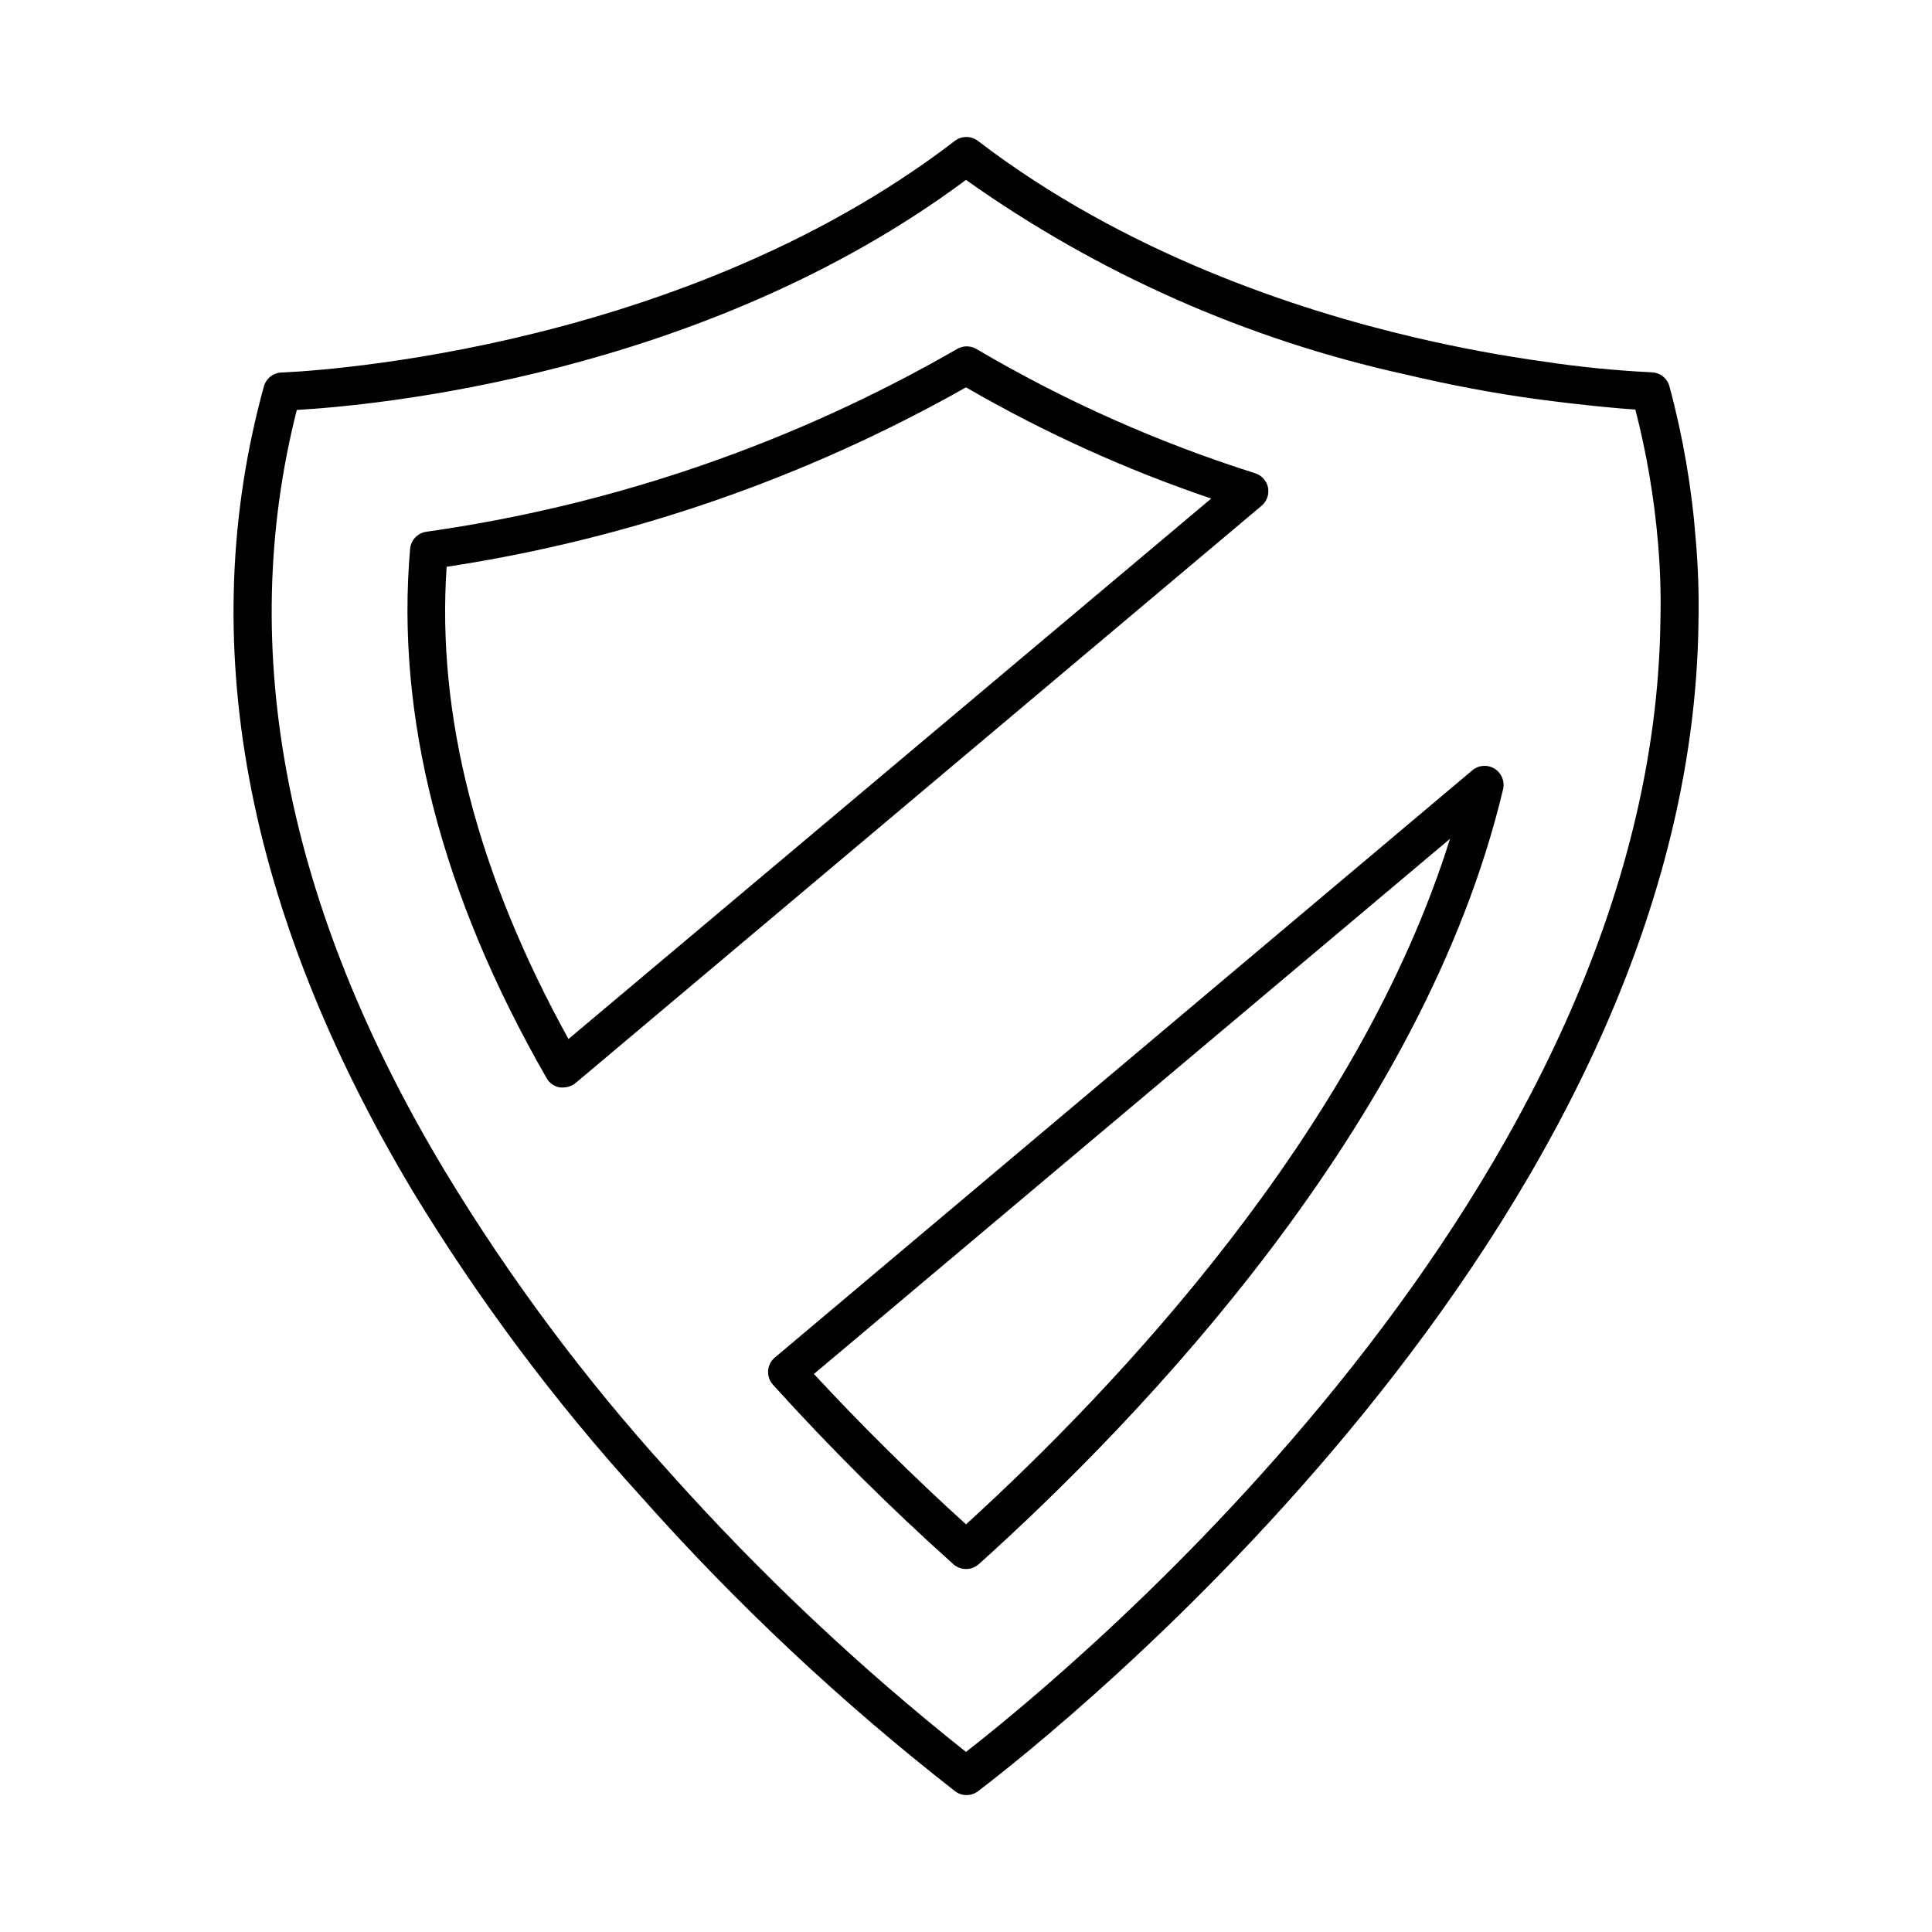
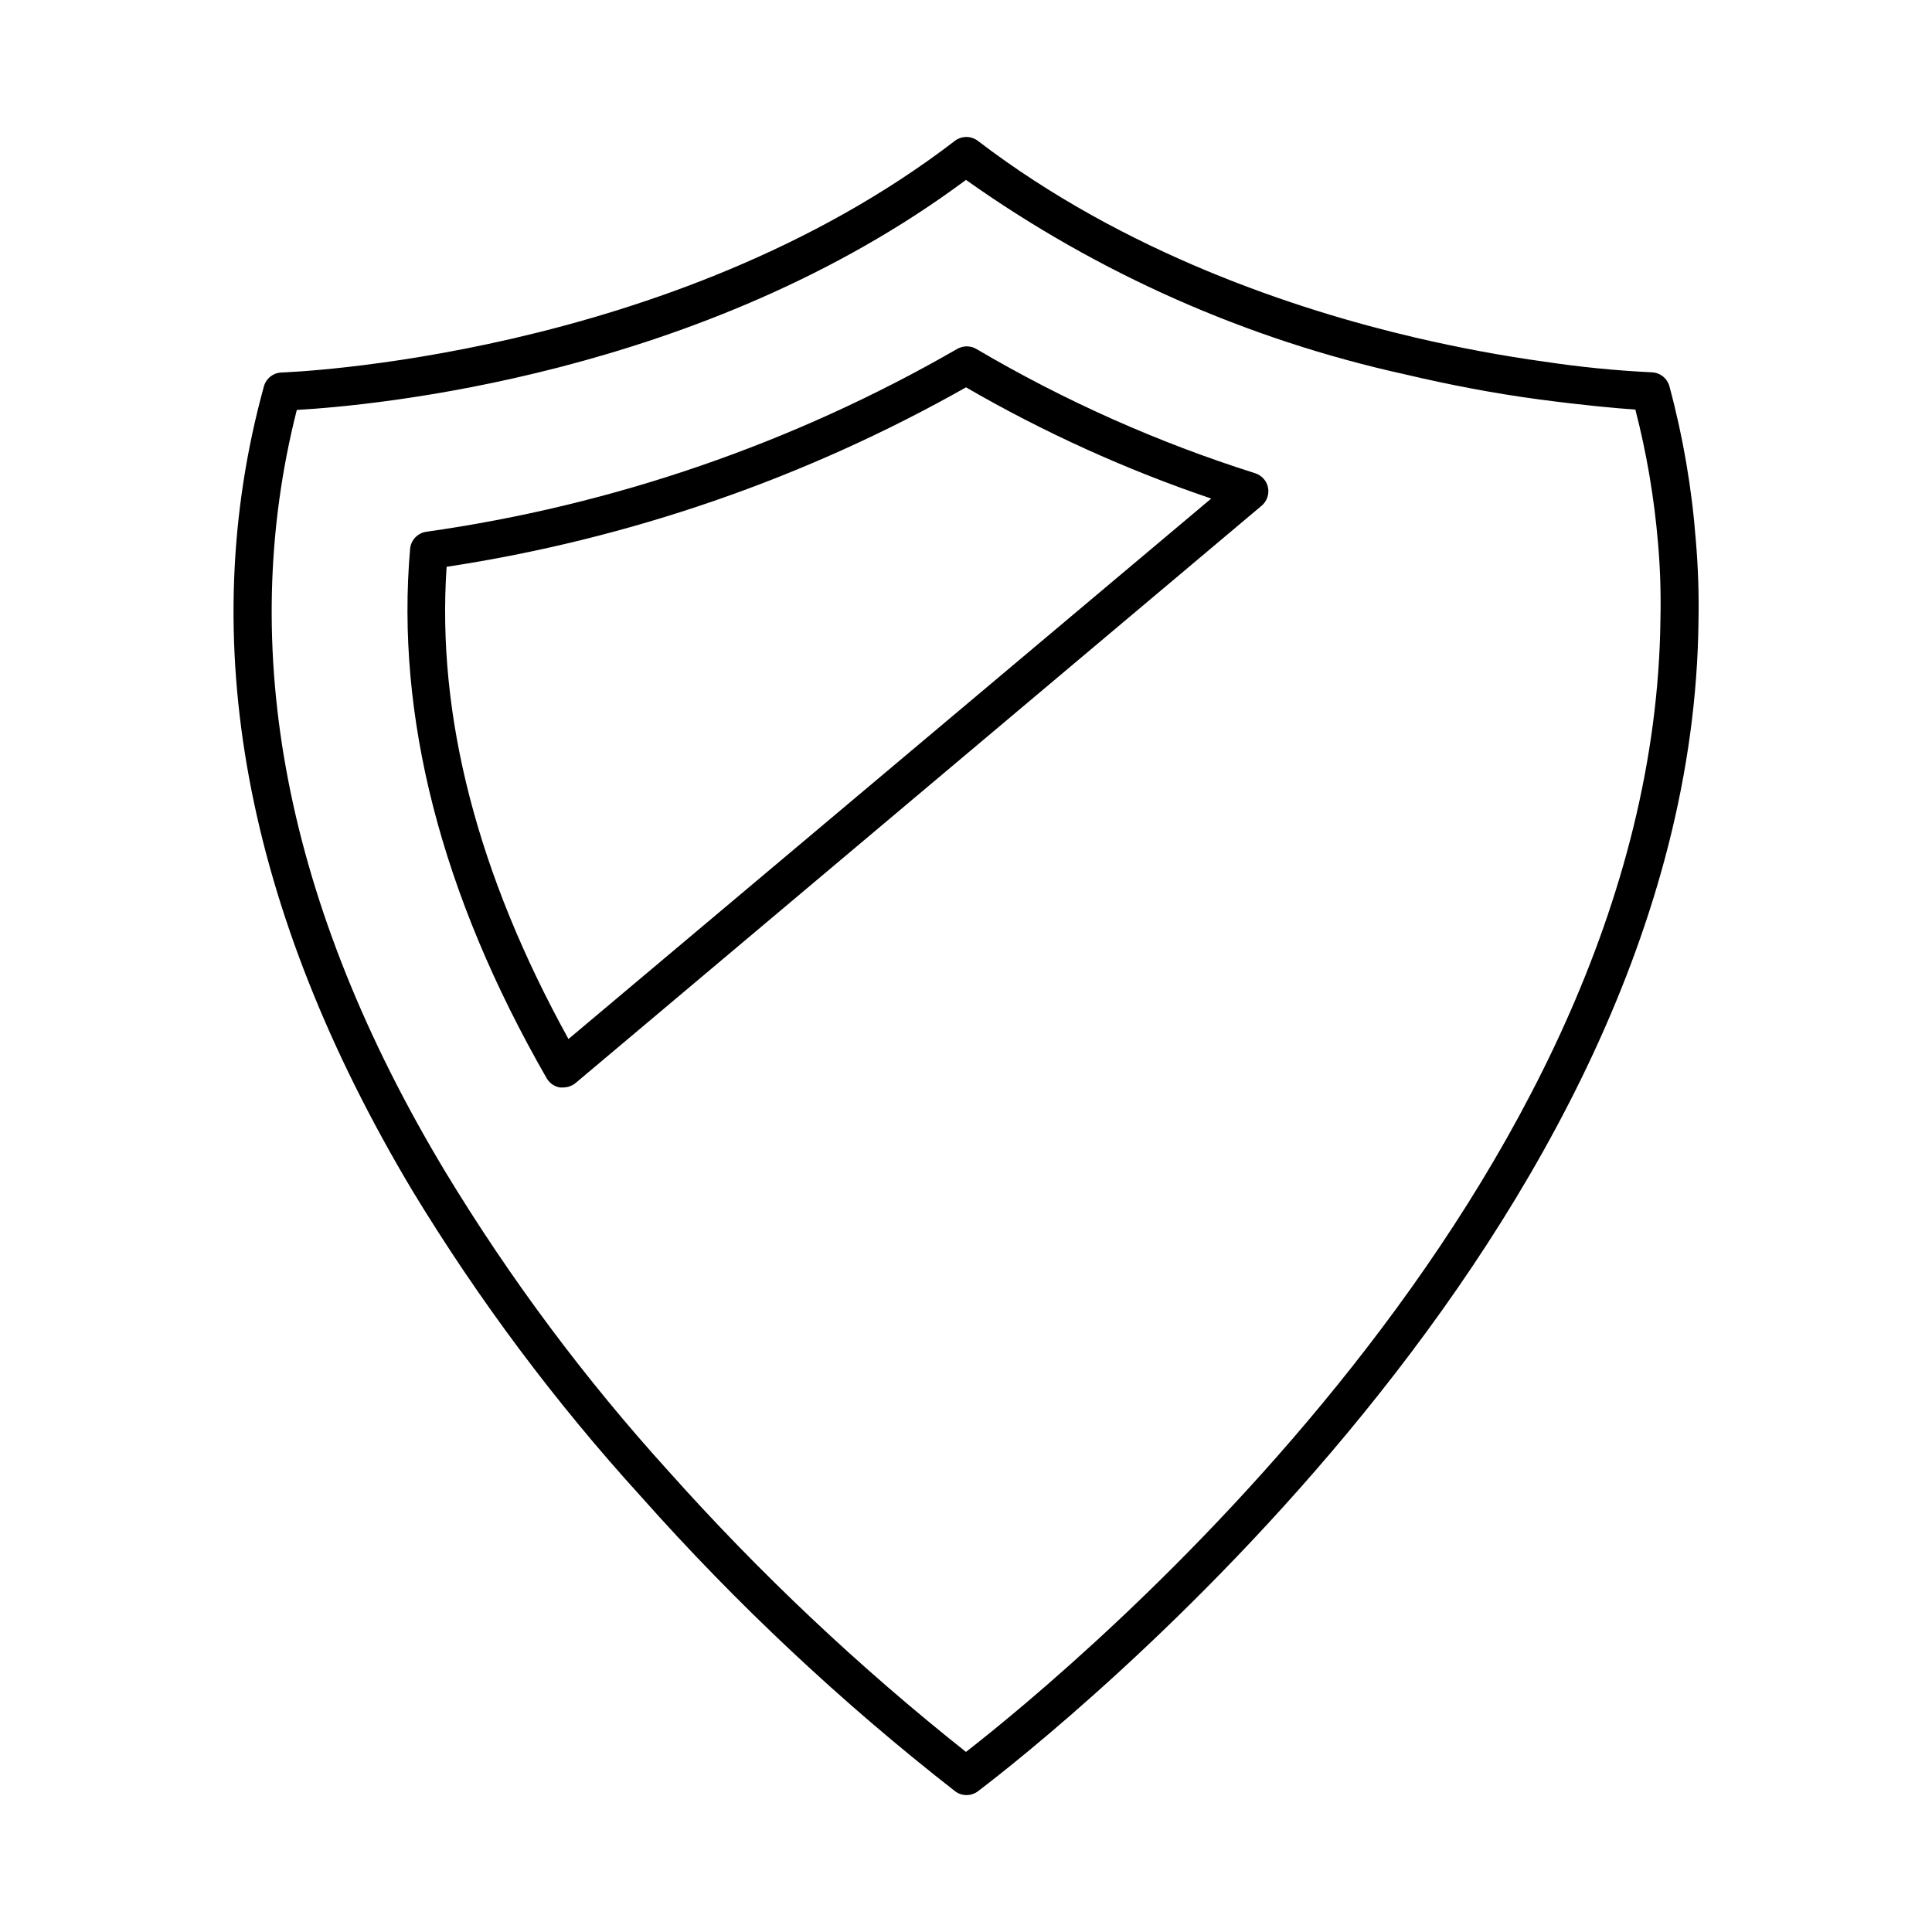
<svg xmlns="http://www.w3.org/2000/svg" fill="#000000" width="800px" height="800px" version="1.1" viewBox="144 144 512 512">
  <g>
    <path d="m480.05 273.24c-0.355-1.805-1.672-3.273-3.426-3.828-25.801-8.16-50.594-19.211-73.91-32.949-1.559-0.898-3.481-0.898-5.039 0-43.391 25.004-91.176 41.457-140.76 48.469-2.285 0.359-4.031 2.231-4.234 4.531-3.828 44.188 8.113 91.395 36.176 140.26 0.746 1.309 2.039 2.215 3.527 2.469h0.855c1.191-0.008 2.344-0.414 3.273-1.16l181.82-153c1.395-1.172 2.047-3 1.715-4.789zm-185.4 146.11c-24.133-43.73-34.965-85.648-32.293-125.14 48.387-7.356 95.031-23.473 137.64-47.559 20.637 11.945 42.406 21.82 64.988 29.473z" />
    <path d="m593.41 287.2c-1.051-13.809-3.394-27.488-7.004-40.859-0.598-2.133-2.519-3.625-4.734-3.676-9.512-0.465-18.996-1.406-28.414-2.824-11.285-1.562-22.824-3.727-34.258-6.398-31.488-7.356-76.934-22.367-115.83-52.094-1.812-1.395-4.336-1.395-6.144 0-75.371 57.84-177.39 61.316-178.4 61.367-2.199 0.07-4.094 1.559-4.688 3.676-18.488 67.156-5.039 138.9 39.449 213.31 17.508 28.836 37.754 55.914 60.457 80.863 25.328 28.523 53.203 54.676 83.277 78.141 1.793 1.344 4.258 1.344 6.047 0 19.348-14.711 189.23-148.68 190.95-310.09 0.145-7.148-0.094-14.293-0.707-21.414zm-193.41 321.08c-28.363-22.504-54.742-47.398-78.848-74.414-22.211-24.492-42.02-51.066-59.148-79.348-42.422-70.535-55.418-138.55-39.348-201.88 19.449-1.109 107.31-8.82 177.34-60.965 34.949 24.801 74.523 42.328 116.38 51.543 11.738 2.769 23.578 5.039 35.266 6.602s21.008 2.418 25.746 2.719c2.984 11.566 4.988 23.363 5.996 35.266 0.586 6.699 0.805 13.426 0.652 20.152-1.609 150.74-154.72 277.5-184.04 300.32z" />
-     <path d="m540.06 347.7c-1.855-1.141-4.234-0.957-5.894 0.453l-184.85 155.63c-1.043 0.887-1.68 2.16-1.766 3.523-0.074 1.352 0.398 2.68 1.312 3.68 15.082 16.688 31.043 32.562 47.809 47.559 0.934 0.82 2.137 1.27 3.379 1.262 1.246-0.004 2.449-0.473 3.375-1.312 42.773-38.492 117.74-116.38 138.9-205.3 0.52-2.129-0.398-4.348-2.266-5.492zm-140.06 200.27c-14.156-12.848-27.66-26.199-40.305-39.852l168.57-141.82c-24.285 77.637-88.469 145.4-128.27 181.68z" />
  </g>
</svg>